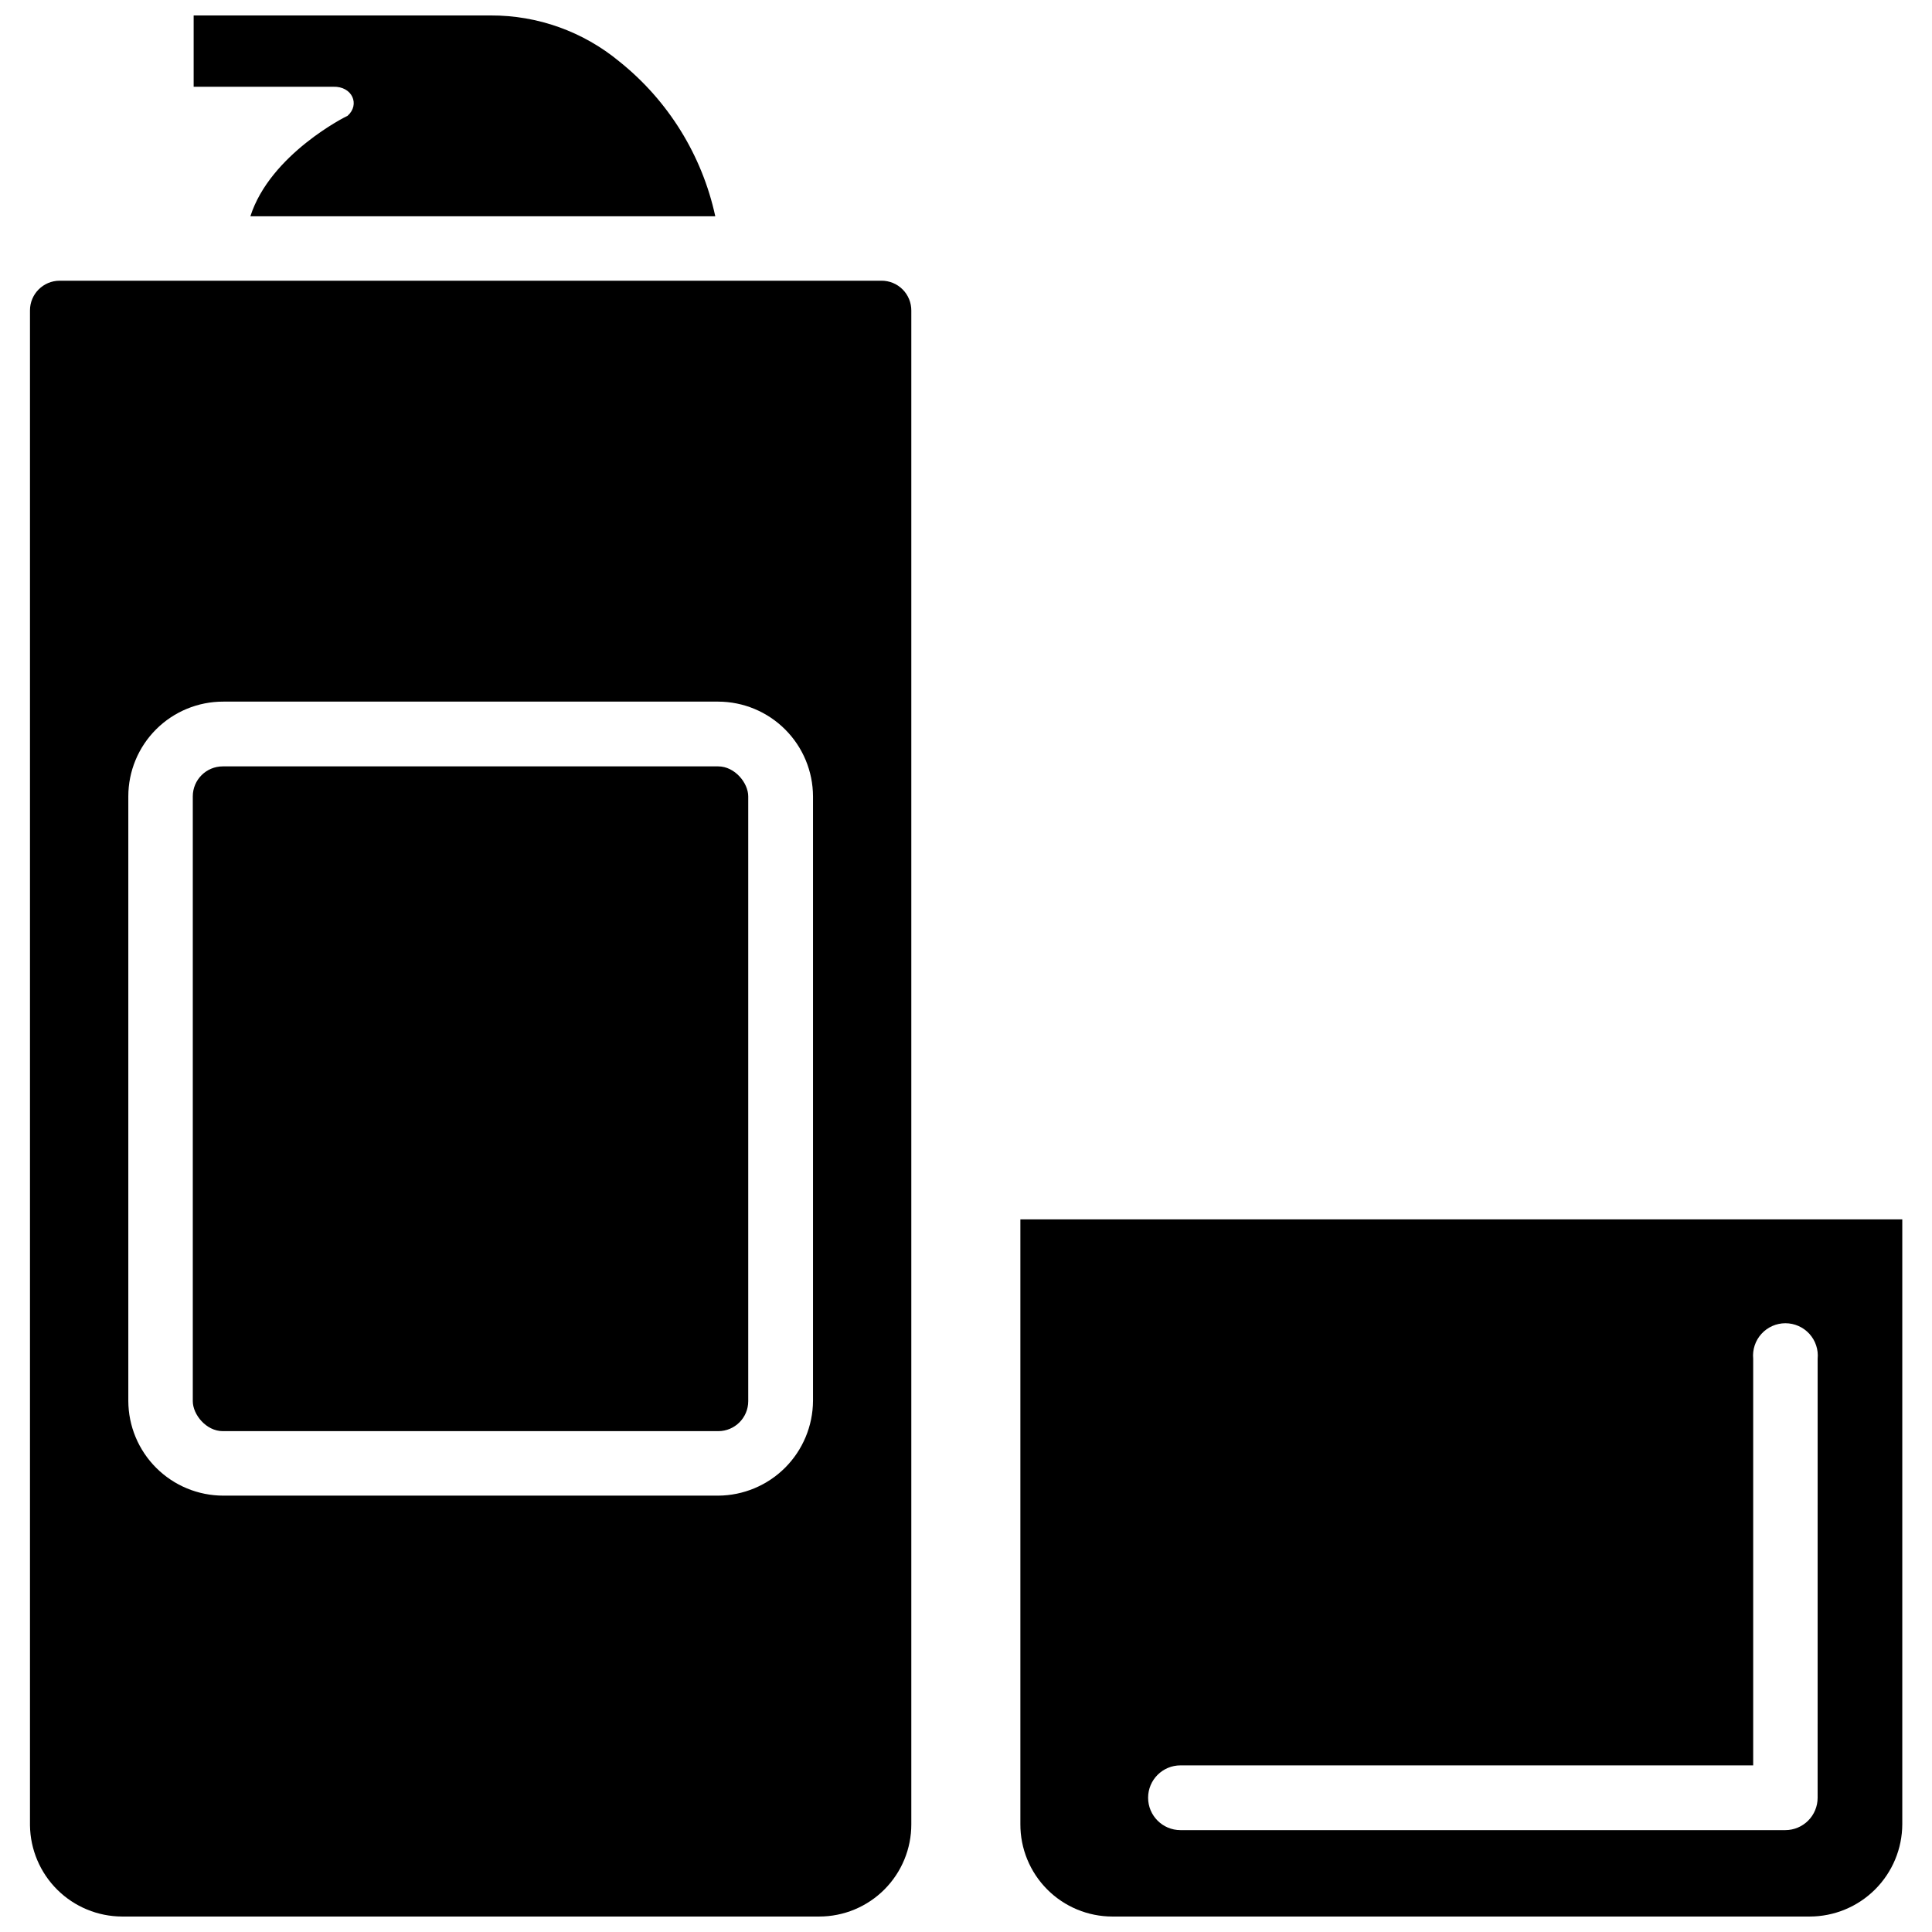
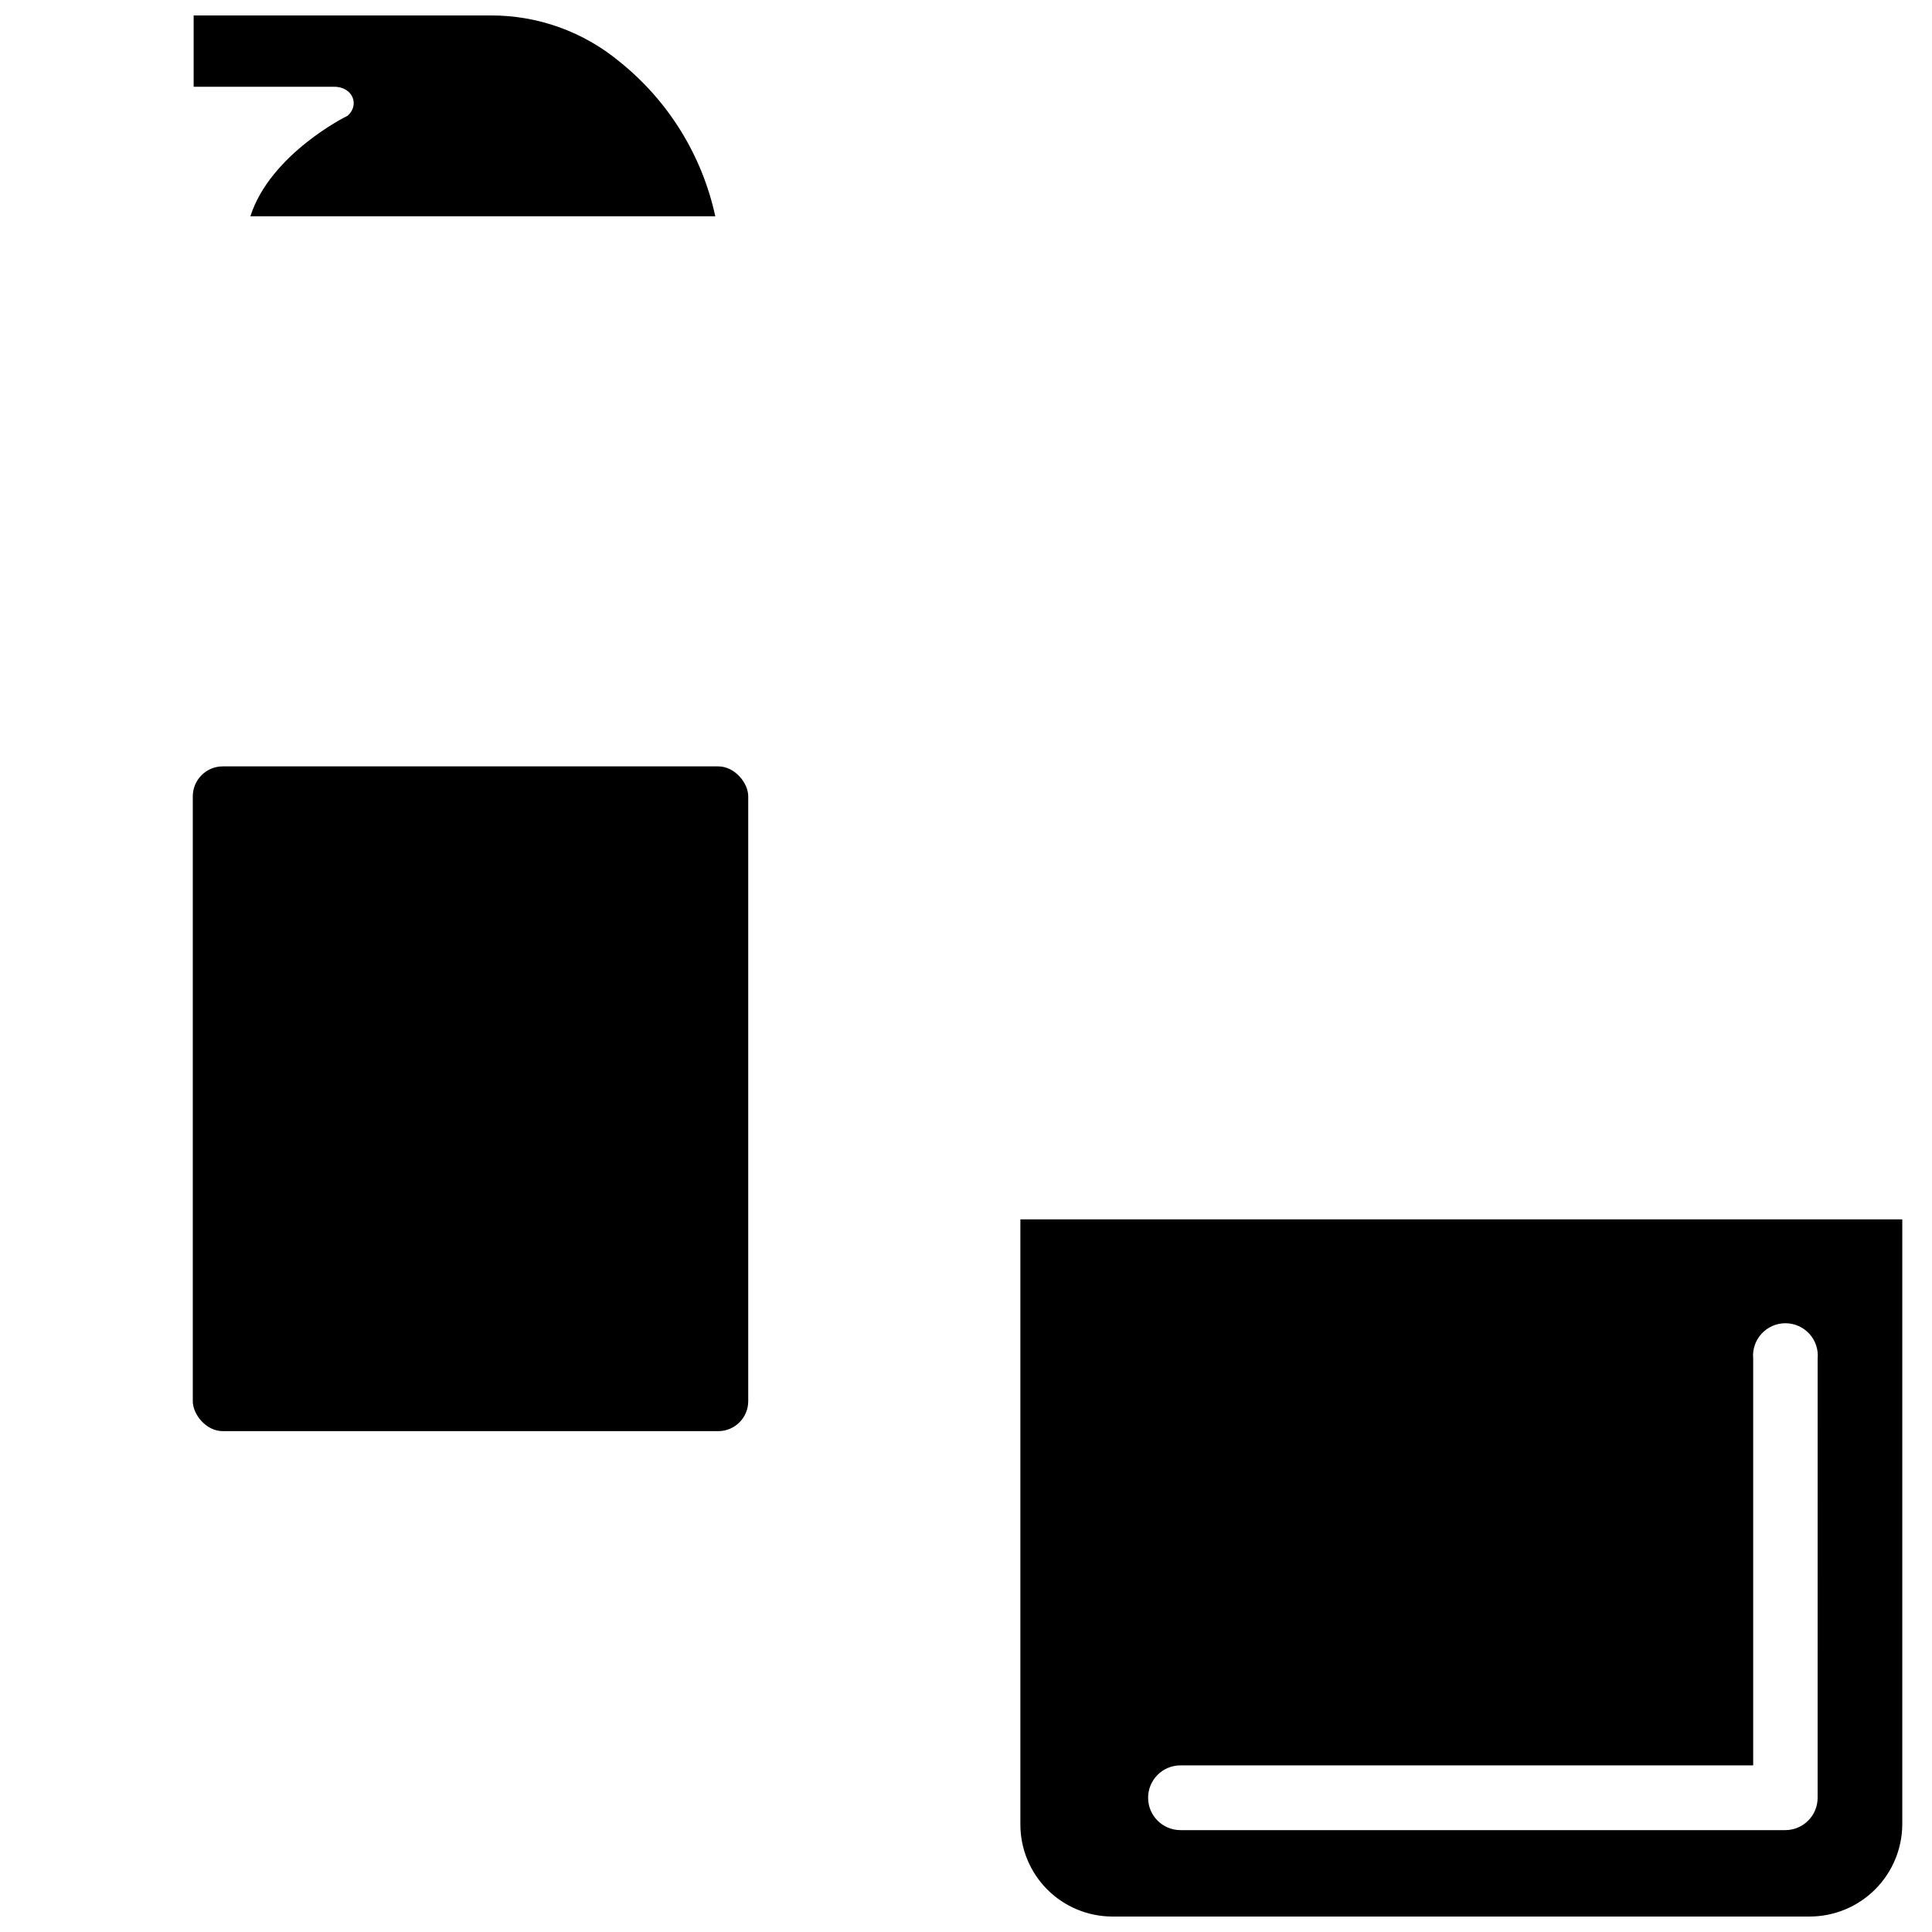
<svg xmlns="http://www.w3.org/2000/svg" width="800px" height="800px" version="1.1" viewBox="144 144 512 512">
  <defs>
    <clipPath id="c">
      <path d="m414 467h235v184.9h-235z" />
    </clipPath>
    <clipPath id="b">
      <path d="m151 218h235v433.9h-235z" />
    </clipPath>
    <clipPath id="a">
      <path d="m195 148.09h139v53.906h-139z" />
    </clipPath>
  </defs>
  <g clip-path="url(#c)">
    <path d="m414.41 467.15v160.27c-0.023 6.484 2.539 12.711 7.117 17.305 4.578 4.594 10.797 7.176 17.285 7.176h184.75c6.5 0 12.738-2.574 17.34-7.164 4.606-4.59 7.203-10.816 7.223-17.316v-160.27zm211.28 153.27c0 2.277-0.902 4.461-2.512 6.07-1.609 1.605-3.793 2.512-6.066 2.512h-160.27c-4.742 0-8.582-3.844-8.582-8.582 0-4.738 3.84-8.578 8.582-8.578h151.77v-107.77c-0.23-2.406 0.566-4.801 2.191-6.59 1.625-1.789 3.934-2.812 6.352-2.812 2.418 0 4.723 1.023 6.352 2.812 1.625 1.789 2.422 4.184 2.188 6.59z" />
  </g>
  <g clip-path="url(#b)">
-     <path d="m377.56 218.39h-217.74c-4.348 0-7.875 3.523-7.875 7.871v401.47c0.086 6.426 2.688 12.562 7.254 17.082 4.566 4.523 10.727 7.066 17.152 7.086h184.75c6.488 0 12.707-2.582 17.285-7.176s7.141-10.82 7.121-17.305v-401.08c0.02-2.113-0.812-4.148-2.309-5.644-1.492-1.496-3.527-2.324-5.644-2.305zm-18.105 296.86c-0.039 6.644-2.699 13.008-7.398 17.711-4.703 4.699-11.066 7.359-17.711 7.398h-131.15c-6.668 0-13.062-2.641-17.785-7.348-4.723-4.707-7.387-11.094-7.406-17.762v-160.2c0-6.676 2.656-13.074 7.383-17.785s11.133-7.348 17.809-7.328h131.15c6.652 0.02 13.027 2.672 17.73 7.379 4.707 4.703 7.359 11.078 7.379 17.734z" />
-   </g>
+     </g>
  <g clip-path="url(#a)">
    <path d="m232.32 166.99h-37v-18.895h78.723c12.438-0.047 24.5 4.269 34.086 12.203 12.938 10.34 21.918 24.824 25.426 41.012h-123.2c5.273-16.453 25.426-26.527 25.742-26.609 3.383-2.988 1.258-7.871-3.781-7.711z" />
  </g>
  <path d="m203.04 347.1h131.3c4.391 0 7.949 4.391 7.949 7.949v160.27c0 4.391-3.559 7.949-7.949 7.949h-131.3c-4.391 0-7.949-4.391-7.949-7.949v-160.27c0-4.391 3.559-7.949 7.949-7.949z" />
</svg>